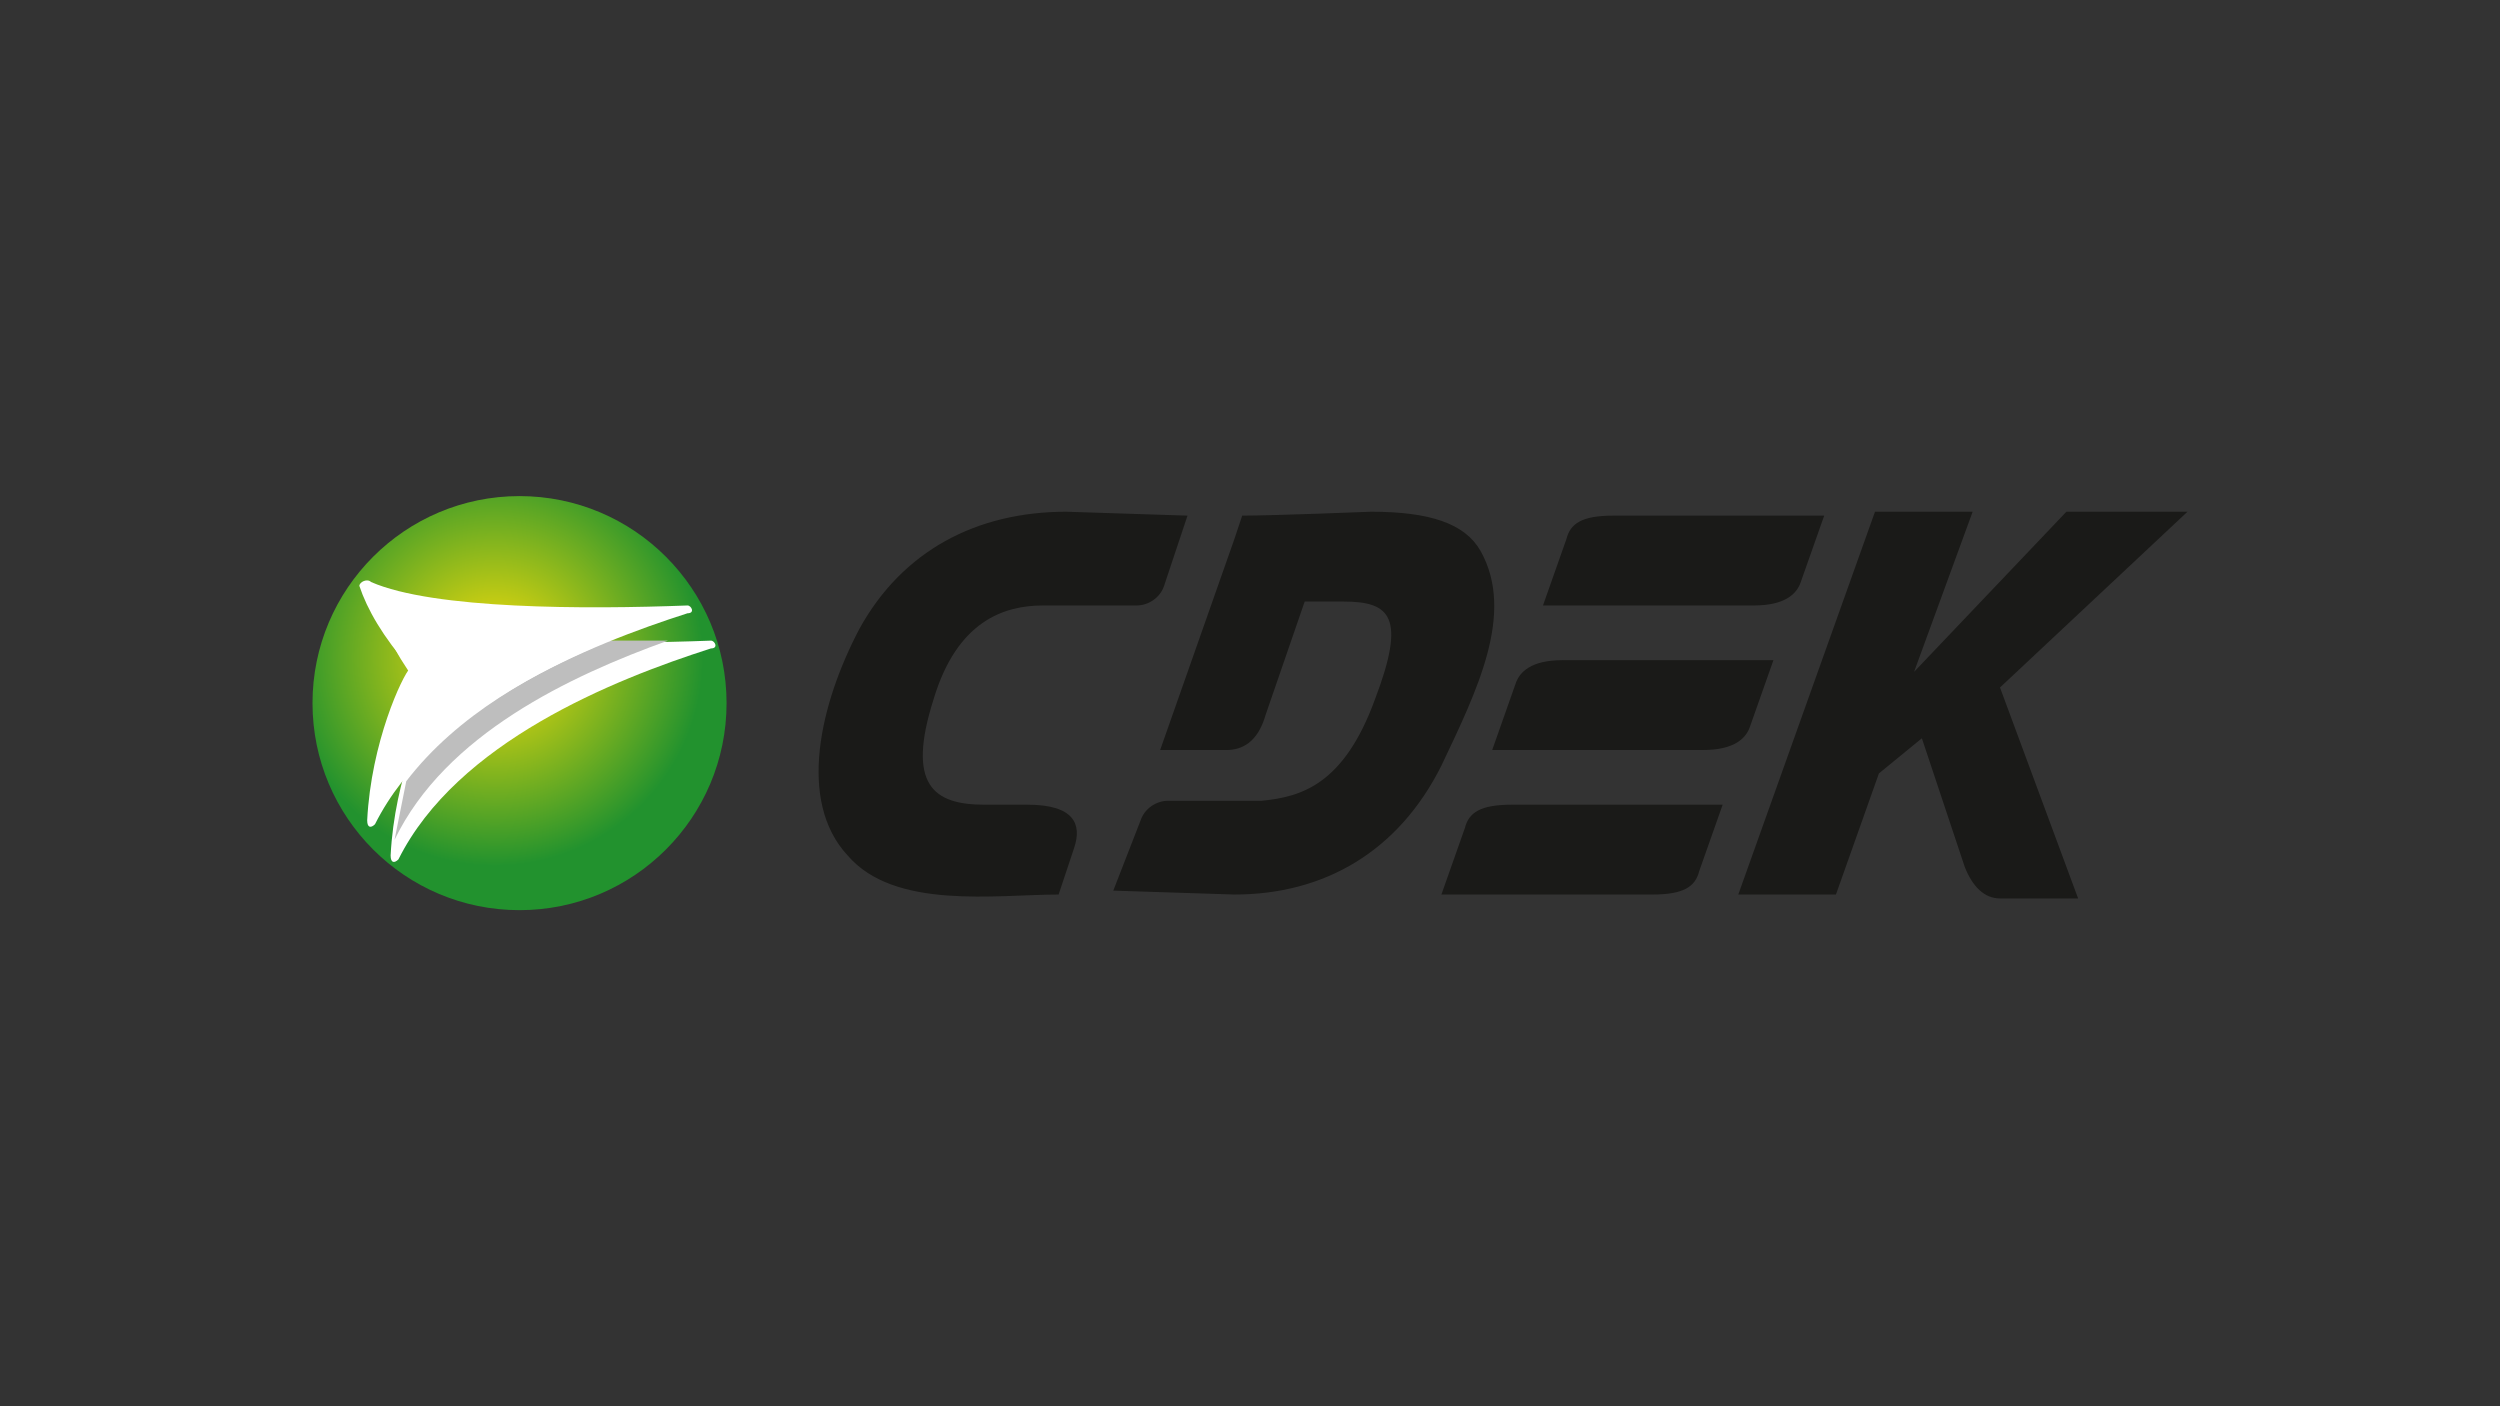
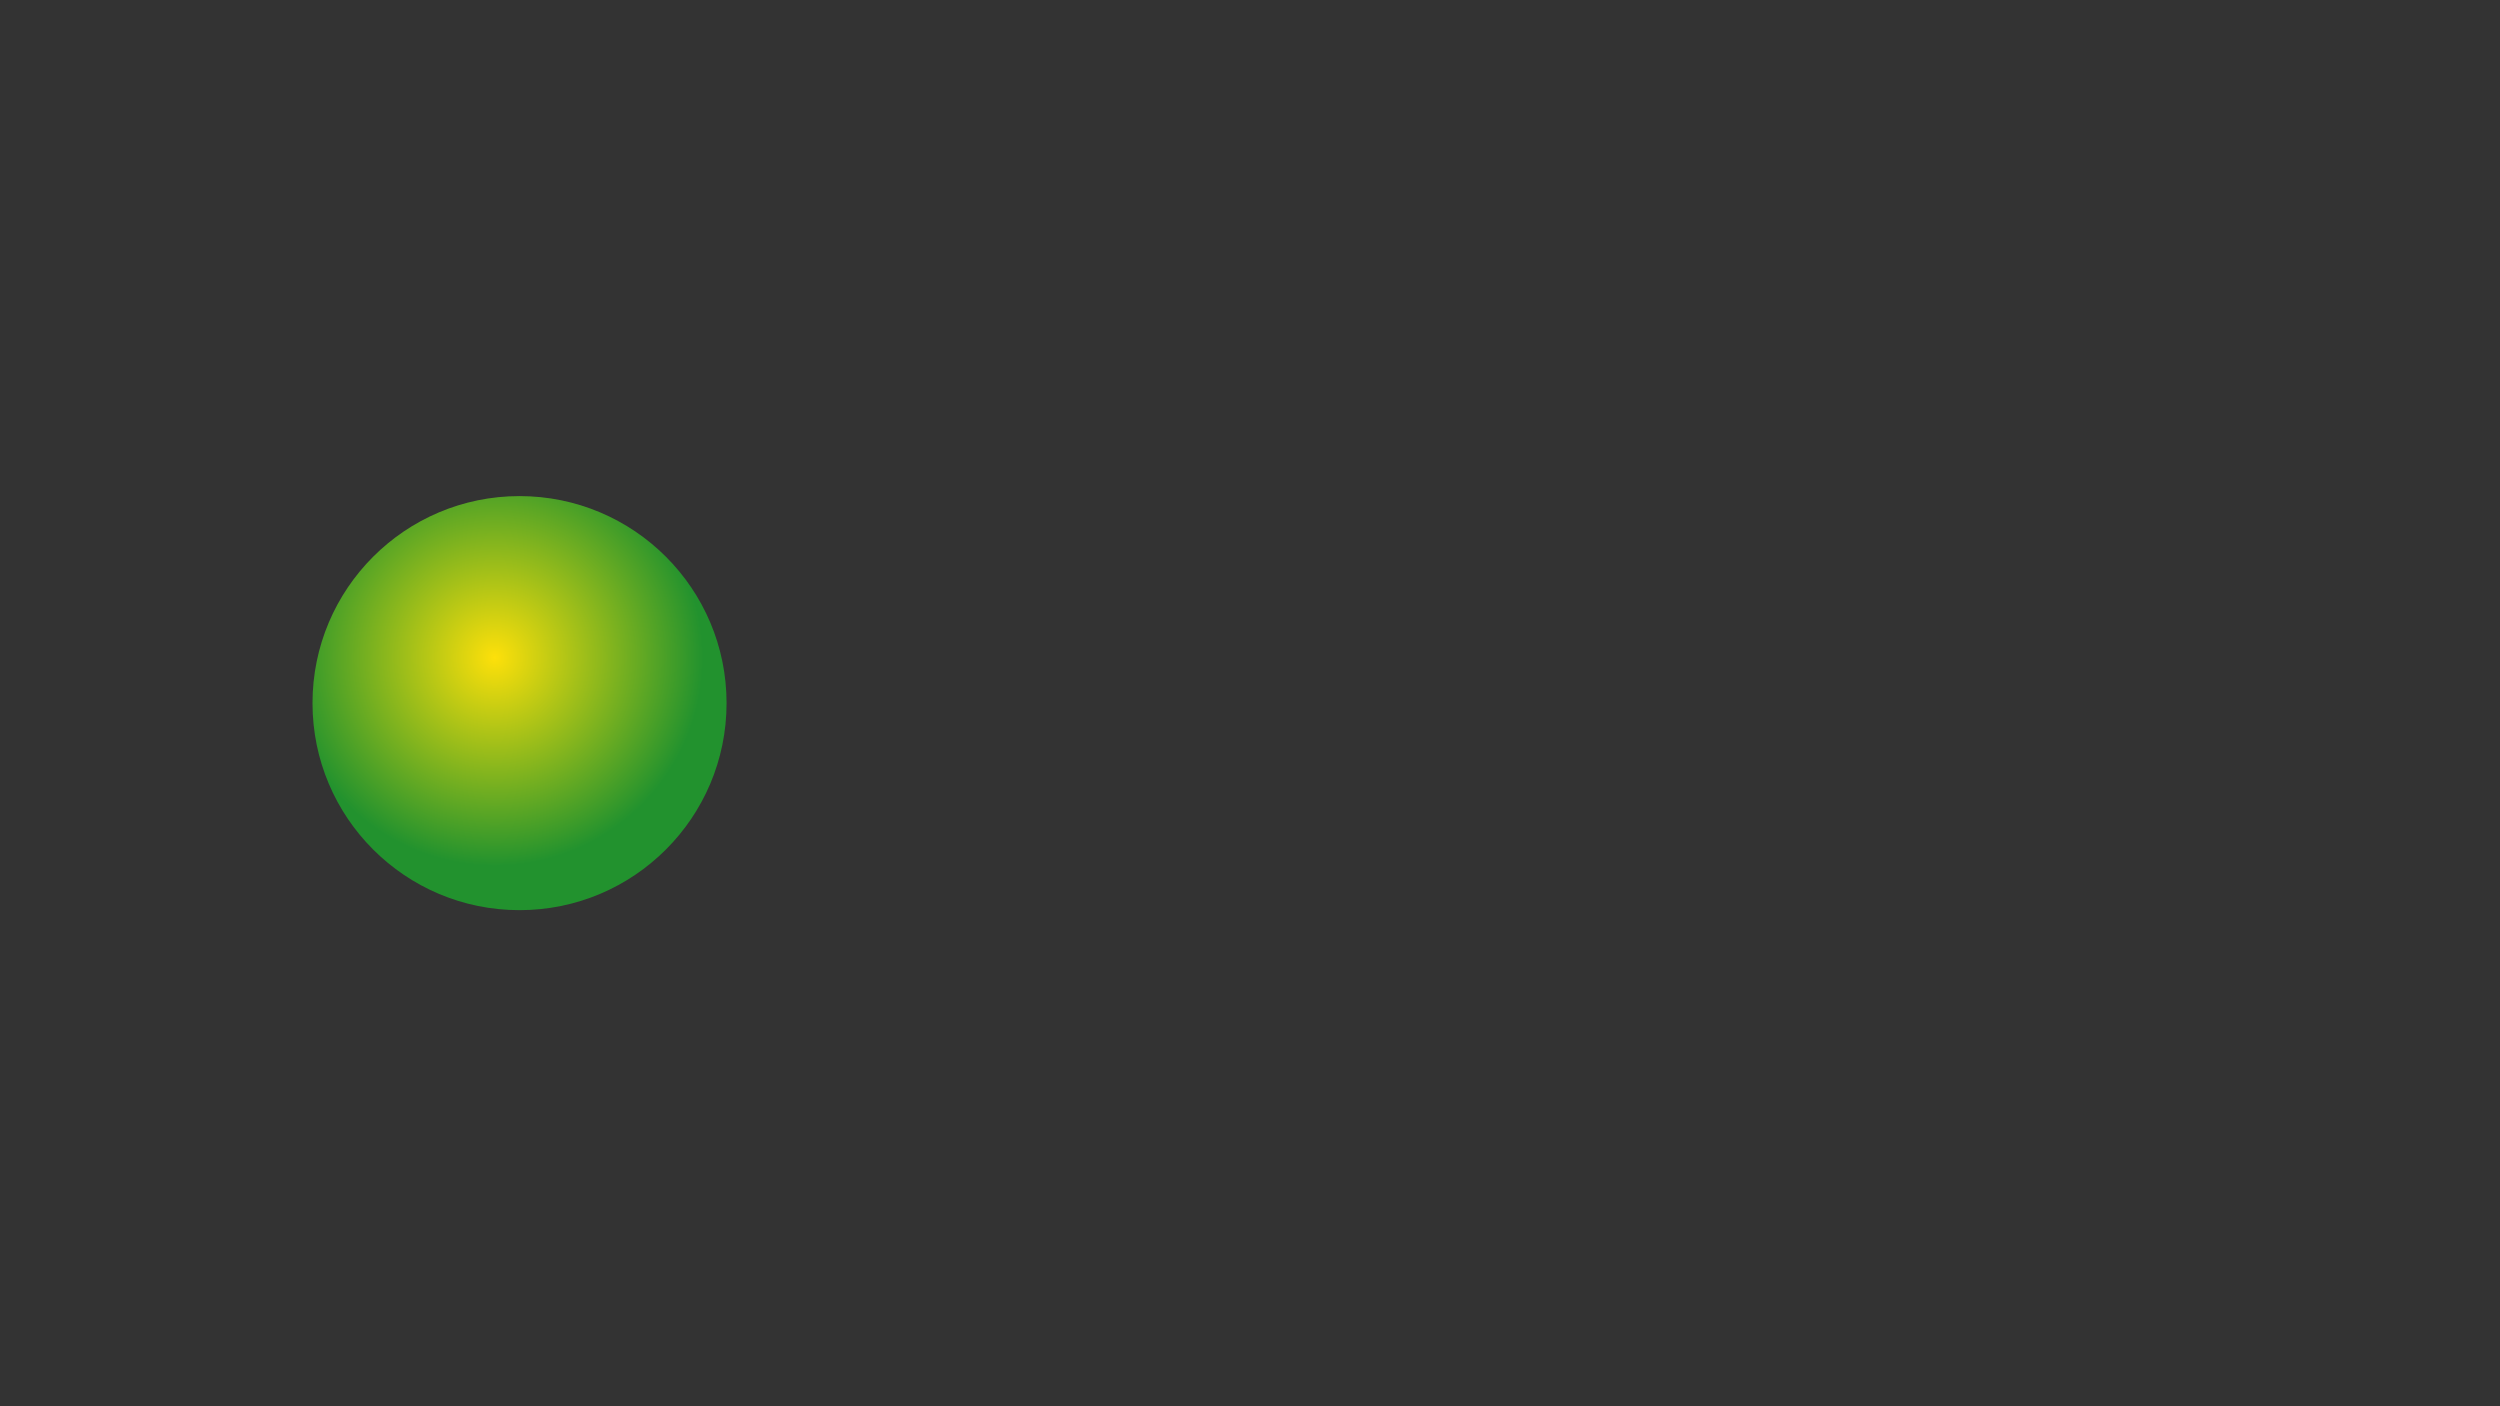
<svg xmlns="http://www.w3.org/2000/svg" x="0px" y="0px" width="64px" height="36px" viewBox="0 0 64 36">
  <rect x="0" y="0" width="64" height="36" fill="#333333" stroke="none" />
  <style type="text/css">
	.st1{fill:url(#SVGID_1_);}
	.st2{fill:#FFFFFF;}
	.st3{fill:#BEBEBE;}
	.st4{fill:#1A1A18;}
	.st5{fill:url(#SVGID_2_);}
</style>
  <defs>
</defs>
  <g>
    <g>
      <radialGradient id="SVGID_1_" cx="12.665" cy="16.833" r="5.337" gradientUnits="userSpaceOnUse">
        <stop offset="0" style="stop-color:#FDE00A" />
        <stop offset="1" style="stop-color:#22922E" />
      </radialGradient>
      <circle class="st1" cx="13.3" cy="18" r="5.3" />
-       <path class="st2" d="M10.1,15.8c1.6,0.7,5.5,0.7,8.1,0.6c0.1,0,0.2,0.2,0,0.2c-2.5,0.8-6.5,2.4-8,5.4c-0.1,0.1-0.2,0.1-0.2-0.1    c0.1-2,0.9-3.7,1.1-3.9c-0.7-0.8-1.1-1.5-1.3-2.1C9.9,15.8,10,15.7,10.1,15.8z" />
-       <path class="st3" d="M15.6,16.4c-1.9,0.8-3.9,1.9-5.2,3.6c-0.1,0.5-0.2,1-0.3,1.5c1.3-2.7,4.5-4.2,7-5.1    C16.6,16.4,16.1,16.4,15.6,16.4z" />
-       <path class="st2" d="M9.5,14.9c1.6,0.7,5.5,0.7,8.1,0.6c0.1,0,0.2,0.2,0,0.2c-2.5,0.8-6.5,2.4-8,5.4c-0.1,0.1-0.2,0.1-0.2-0.1    c0.1-2,0.9-3.7,1.1-3.9c-0.7-0.8-1.1-1.5-1.3-2.1C9.2,14.9,9.4,14.8,9.5,14.9z" />
    </g>
-     <path class="st4" d="M29.8,15c-0.1,0.3-0.4,0.5-0.7,0.5c-0.6,0-1.7,0-2.4,0c-1,0-2.2,0.4-2.8,2.4c-0.7,2.2,0,2.7,1.3,2.7h1.1   c1.2,0,1.4,0.5,1.2,1.1l-0.4,1.2c-1.6,0-4.2,0.4-5.4-1c-1.3-1.4-0.7-3.9,0.3-5.8c1.1-2,3-3,5.3-3l3.1,0.1L29.8,15z M37.9,14.1   c-0.4-0.7-1.3-1-2.8-1c0,0-2.5,0.1-3.3,0.1l-0.2,0.6l-1.9,5.4h1.7c0.4,0,0.8-0.2,1-0.9l1-2.9h1c1.2,0,1.6,0.4,0.8,2.5   c-0.8,2.2-1.9,2.5-2.9,2.6c-0.7,0-1.8,0-2.4,0c-0.3,0-0.6,0.2-0.7,0.5l-0.7,1.8l3.1,0.1c2.3,0,4.2-1.1,5.3-3.3   C37.8,17.7,38.8,15.7,37.9,14.1z M44.8,18.6l0.6-1.7H40c-0.8,0-1.1,0.3-1.2,0.6l-0.6,1.7h5.4C44.4,19.2,44.7,18.9,44.8,18.6z    M44.9,15.5h-5.4l0.6-1.7c0.1-0.4,0.4-0.6,1.2-0.6h5.4l-0.6,1.7C46,15.2,45.7,15.5,44.9,15.5z M42.3,22.9h-5.4l0.6-1.7   c0.1-0.4,0.4-0.6,1.2-0.6h5.4l-0.6,1.7C43.4,22.7,43.1,22.9,42.3,22.9z M56,13.1h-3.1l-3.9,4.1l1.5-4.1H48l-3.5,9.8H47l1.1-3.1   l1.1-0.9l0,0l1.1,3.3c0.2,0.5,0.5,0.8,0.9,0.8l2,0l-2-5.4L56,13.1z" />
  </g>
</svg>